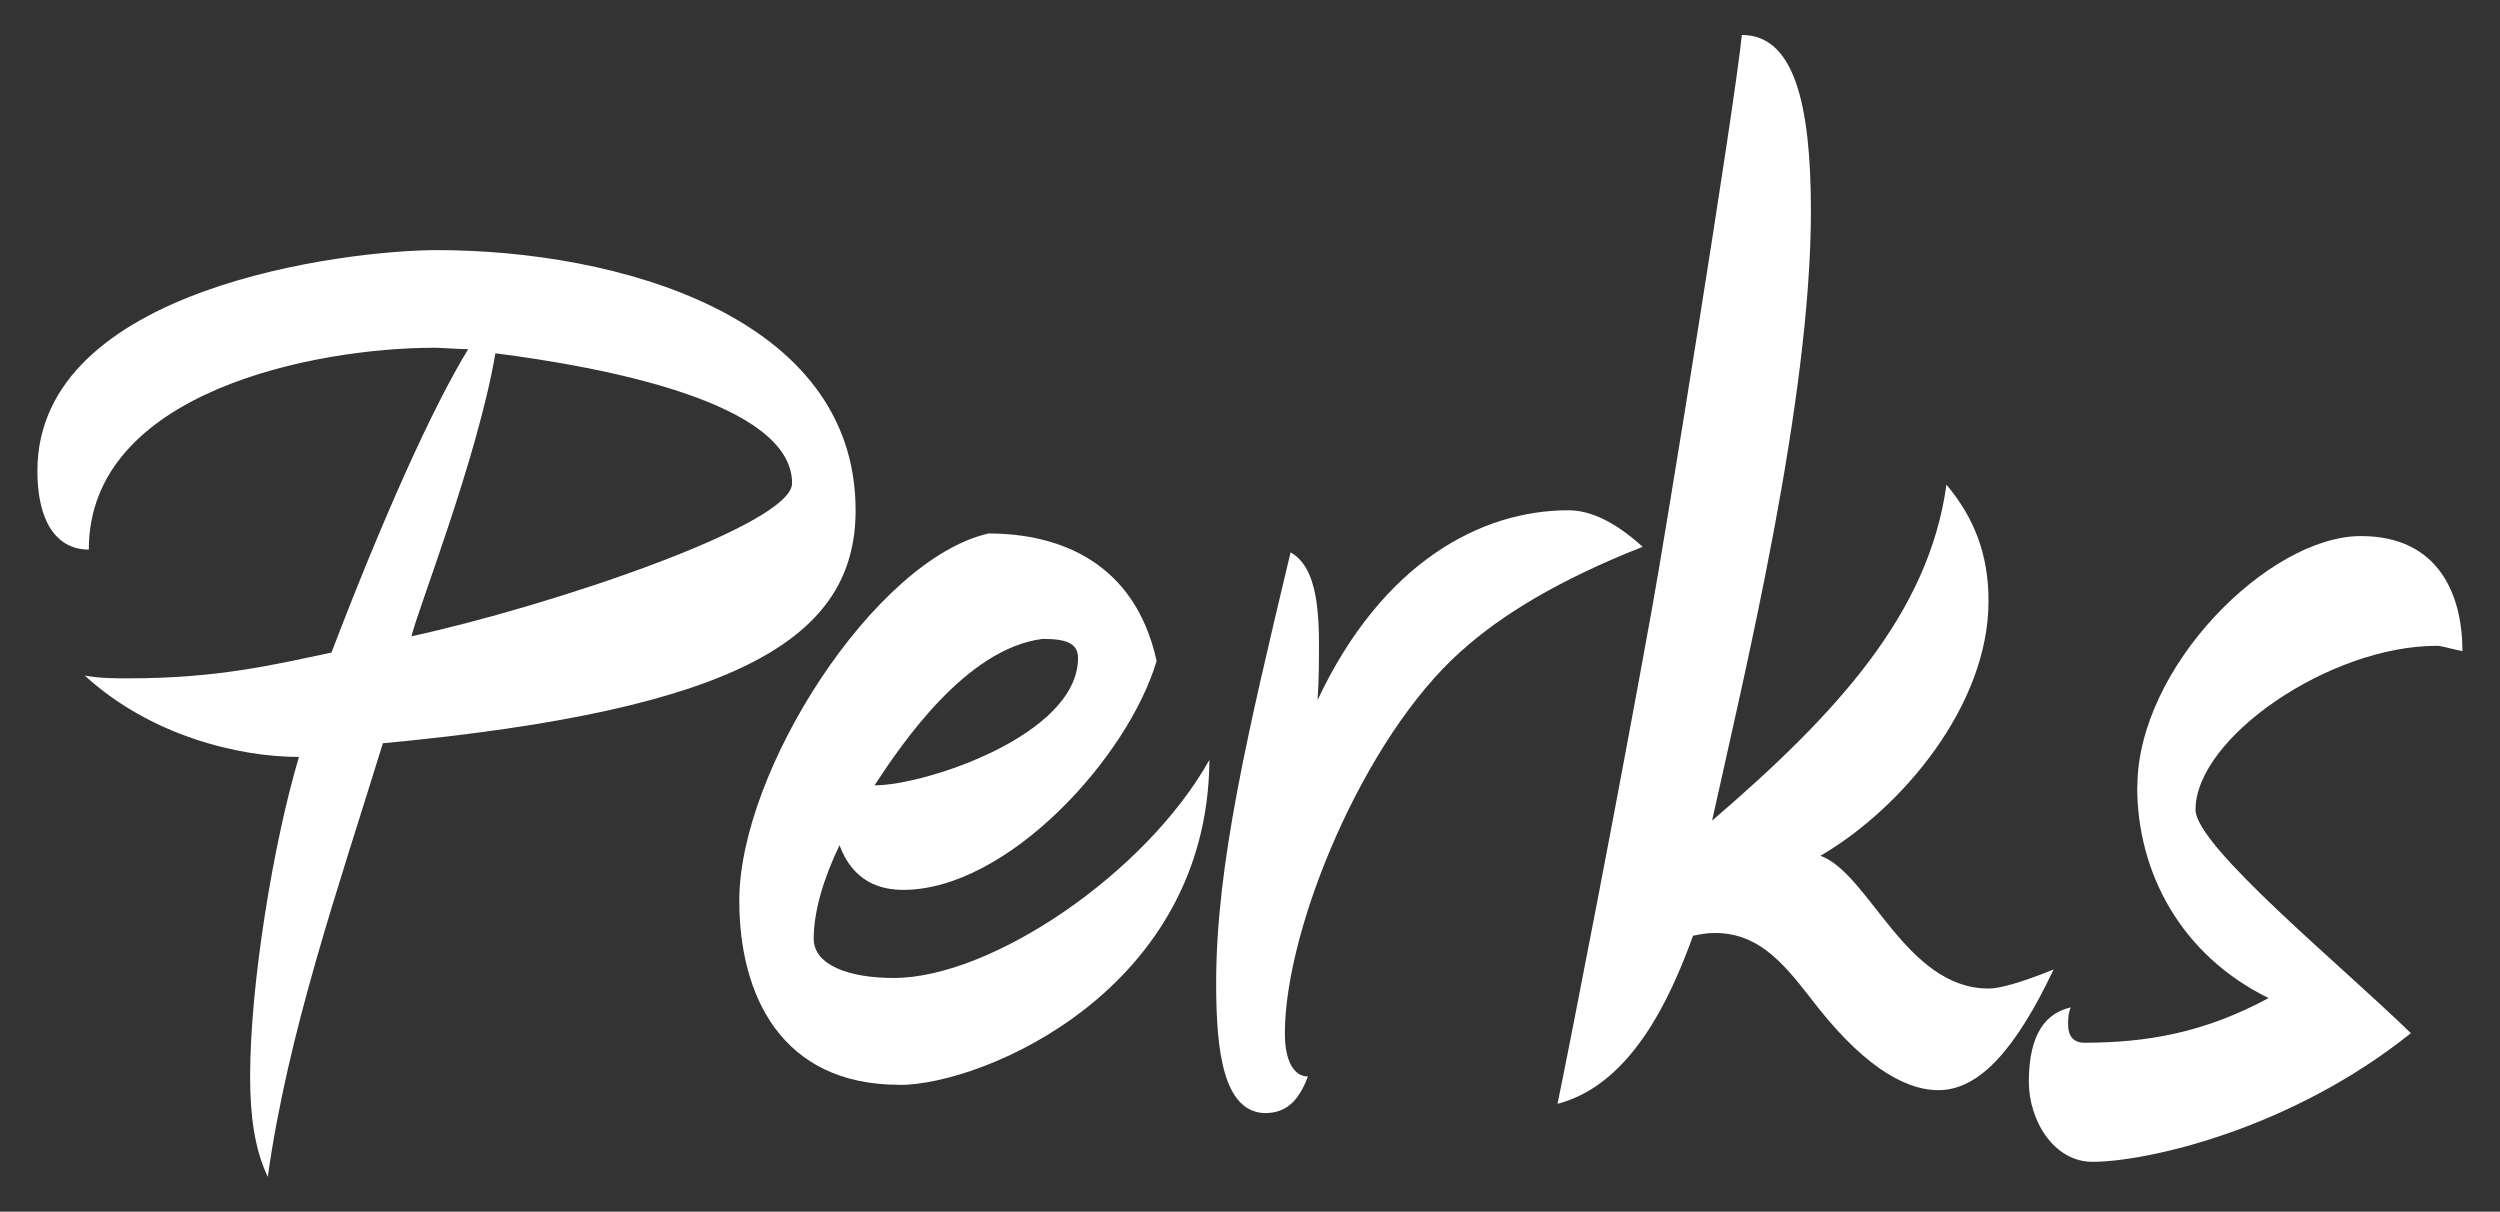
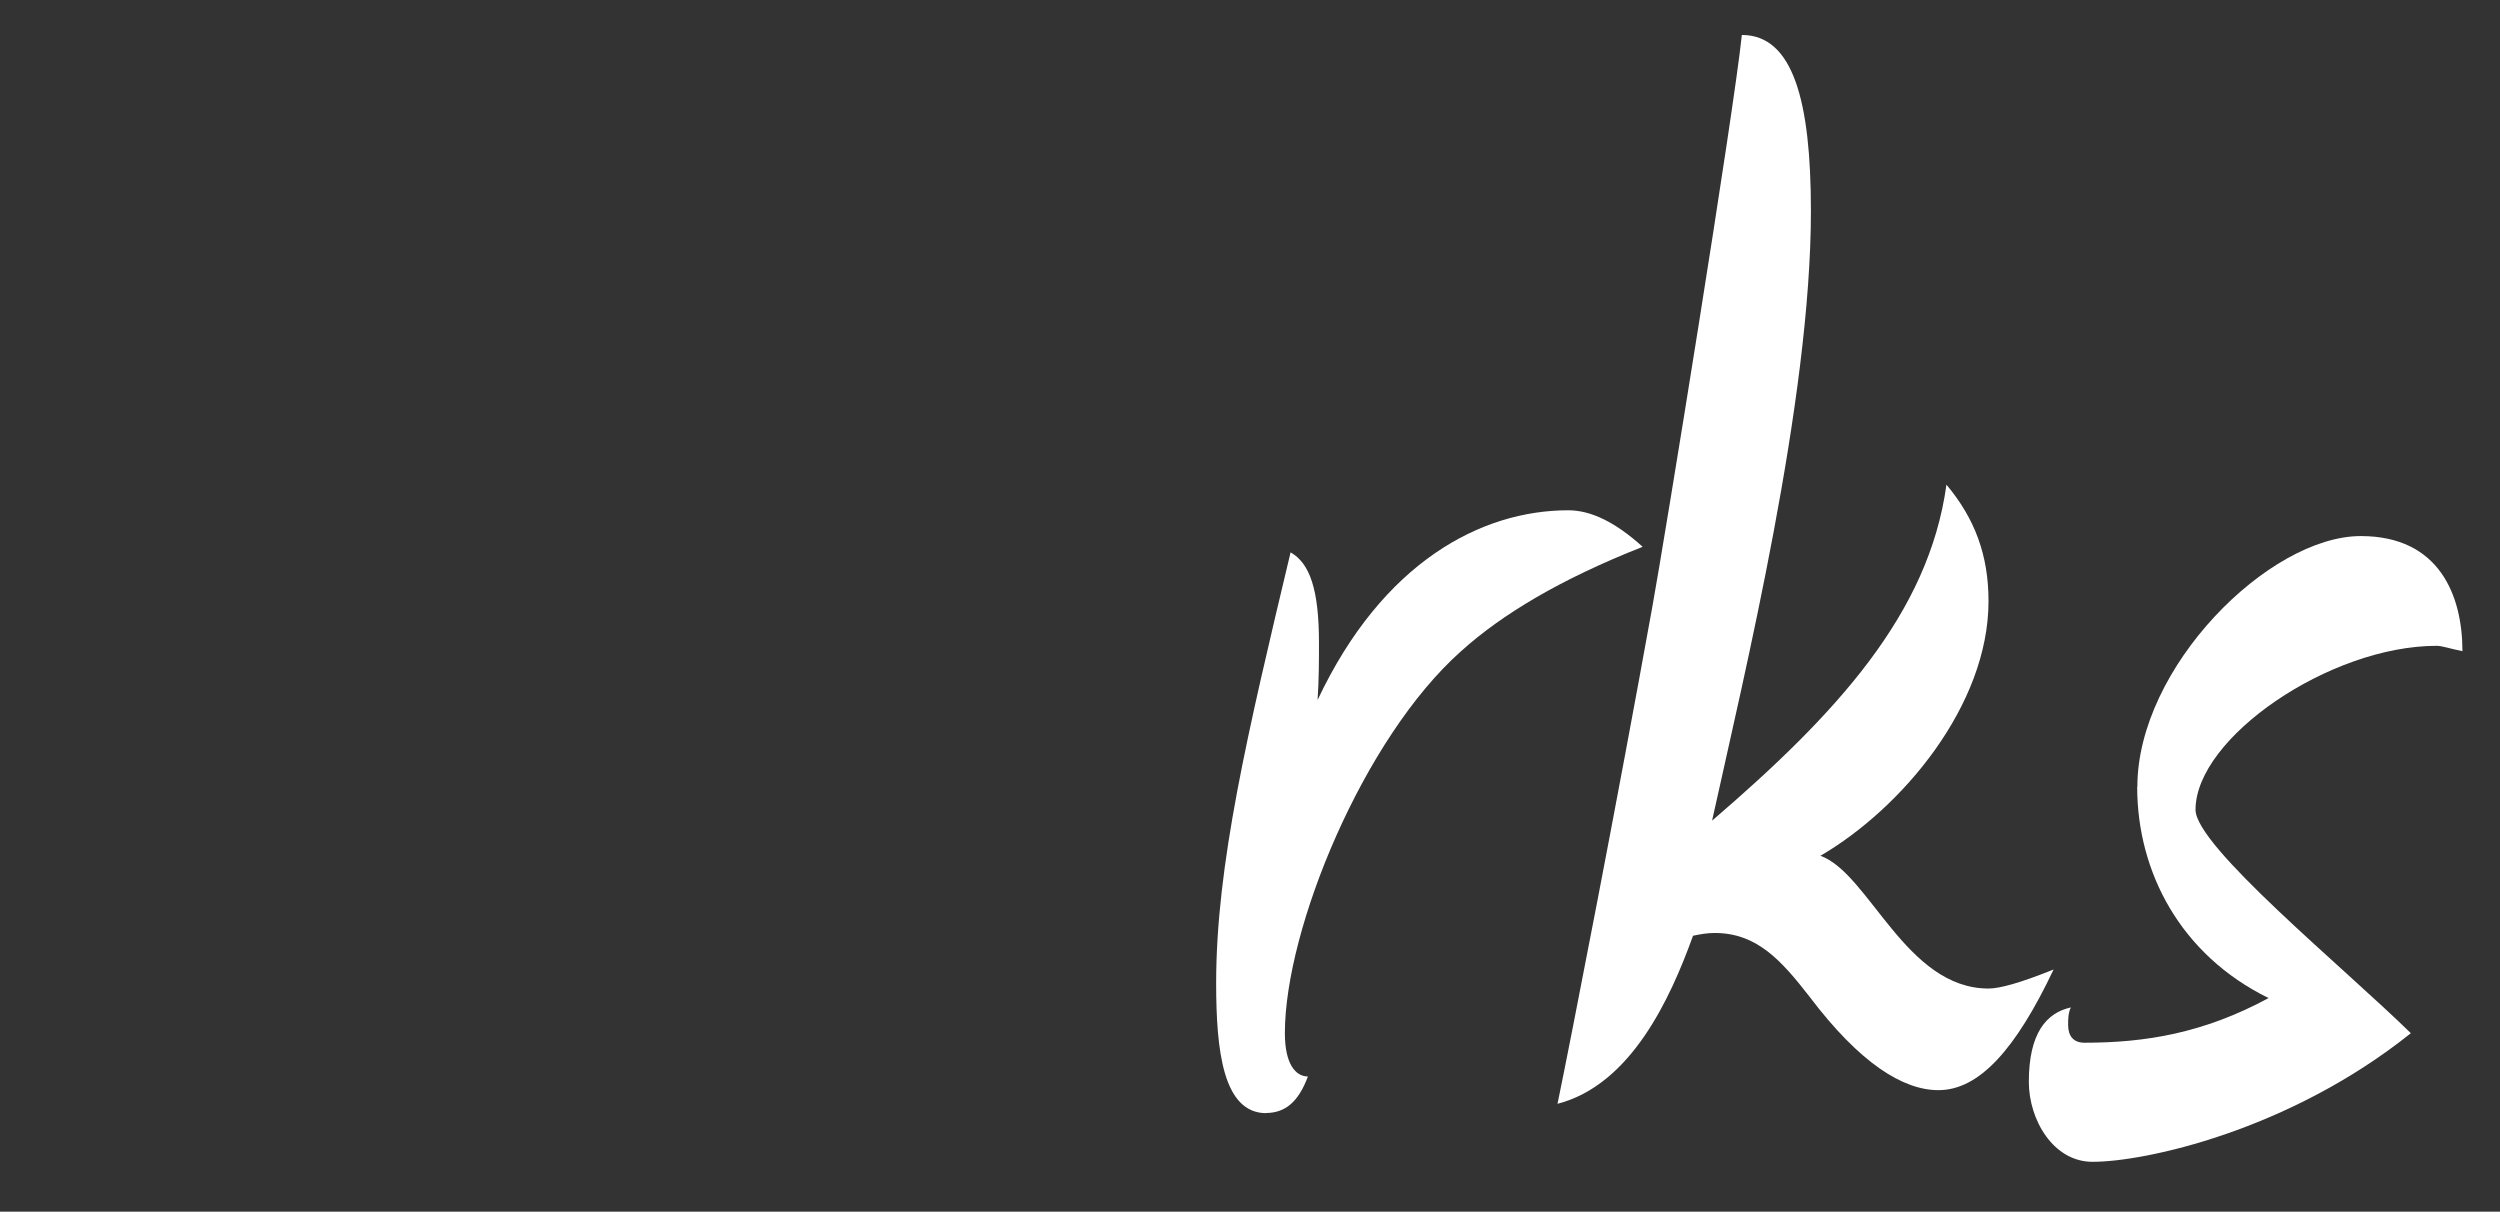
<svg xmlns="http://www.w3.org/2000/svg" id="Layer_1" data-name="Layer 1" viewBox="0 0 144.43 70">
  <rect x="0" y="0" width="144.43" height="70" fill="#333333" stroke="none" />
  <defs>
    <style> .cls-1 { fill: #fff; stroke-width: 0px; } </style>
  </defs>
-   <path class="cls-1" d="M4.91,39.03c.86.16,1.72.16,2.5.16,5.17,0,8.37-.78,11.74-1.49,2.9-7.59,5.79-14.09,7.9-17.53-.7,0-1.49-.08-1.96-.08-6.81,0-19.96,2.5-19.96,11.66-1.88,0-2.97-1.64-2.97-4.54,0-10.64,17.92-12.76,23.09-12.76,10.33,0,24.18,3.76,24.18,15.03,0,7.28-6.5,11.5-27.31,13.46-2.58,8.37-5.48,16.67-6.65,25.05-.78-1.64-1.02-3.6-1.02-5.79,0-5.32,1.33-13.46,2.82-18.47-3.52,0-8.61-1.25-12.37-4.7ZM23.77,36.76c7.91-1.72,21.99-6.42,21.99-8.84,0-4.7-11.04-6.73-17.14-7.51-1.02,6.03-4.54,14.95-4.85,16.36Z" />
-   <path class="cls-1" d="M51.95,62.67c-6.81,0-9.24-5.17-9.24-10.64,0-7.51,7.83-19.72,14.4-21.21,4.07,0,8.45,1.64,9.71,7.36-1.64,5.56-8.61,13.23-14.64,13.23-1.33,0-2.9-.47-3.68-2.58-.94,1.96-1.49,3.84-1.49,5.4s2.11,2.27,4.62,2.27c5.63,0,14.56-6.03,18.24-12.6-.08,13.31-13.07,18.78-17.92,18.78ZM50.54,45.37c2.9,0,11.74-2.9,11.74-7.36,0-.86-.7-1.1-2.04-1.1-4.46.55-8.22,6.18-9.71,8.45Z" />
  <path class="cls-1" d="M73.16,64.31c-2.5,0-2.9-3.6-2.9-7.51,0-6.81,1.8-14.4,4.3-24.89,1.1.63,1.64,2.11,1.64,5.24,0,1.02,0,2.03-.08,3.29,3.76-7.98,9.47-10.96,14.48-10.96,1.33,0,2.74.7,4.3,2.11-4.77,1.88-8.14,3.91-10.49,6.03-5.64,5.01-10.18,16.04-10.18,22.07,0,1.8.63,2.5,1.33,2.5-.55,1.49-1.33,2.11-2.43,2.11Z" />
  <path class="cls-1" d="M111.98,62.98c-2.04,0-4.54-1.56-7.44-5.4-1.64-2.11-3.05-3.68-5.48-3.68-.47,0-.86.08-1.25.16-1.33,3.68-3.6,8.61-7.83,9.71.78-3.76,3.52-17.84,5.48-28.72.71-3.91,4.7-28.49,5.17-33.03,2.97,0,3.99,3.84,3.99,10.17,0,10.96-3.83,26.69-5.71,35.22,7.2-6.18,12.52-11.97,13.54-19.41,1.64,1.96,2.43,4.07,2.43,6.73,0,6.03-5.01,11.97-9.71,14.71,2.82,1.02,4.93,7.67,9.71,7.67.63,0,1.8-.31,3.76-1.1-2.19,4.62-4.3,6.97-6.65,6.97Z" />
  <path class="cls-1" d="M123.48,45.45c0-6.89,7.59-14.48,12.91-14.48,4.54,0,5.87,3.44,5.87,6.65-.78-.16-1.18-.31-1.49-.31-6.18,0-13.93,5.32-13.93,9.47,0,2.11,8.53,9.08,12.44,12.91-7.04,5.63-15.34,7.43-18.39,7.43-2.27,0-3.68-2.43-3.68-4.62,0-2.82,1.02-3.99,2.43-4.3-.16.31-.16.7-.16,1.02,0,.63.31,1.02.94,1.02,3.52,0,6.89-.55,10.64-2.58-5.09-2.5-7.59-7.28-7.59-12.21Z" />
</svg>